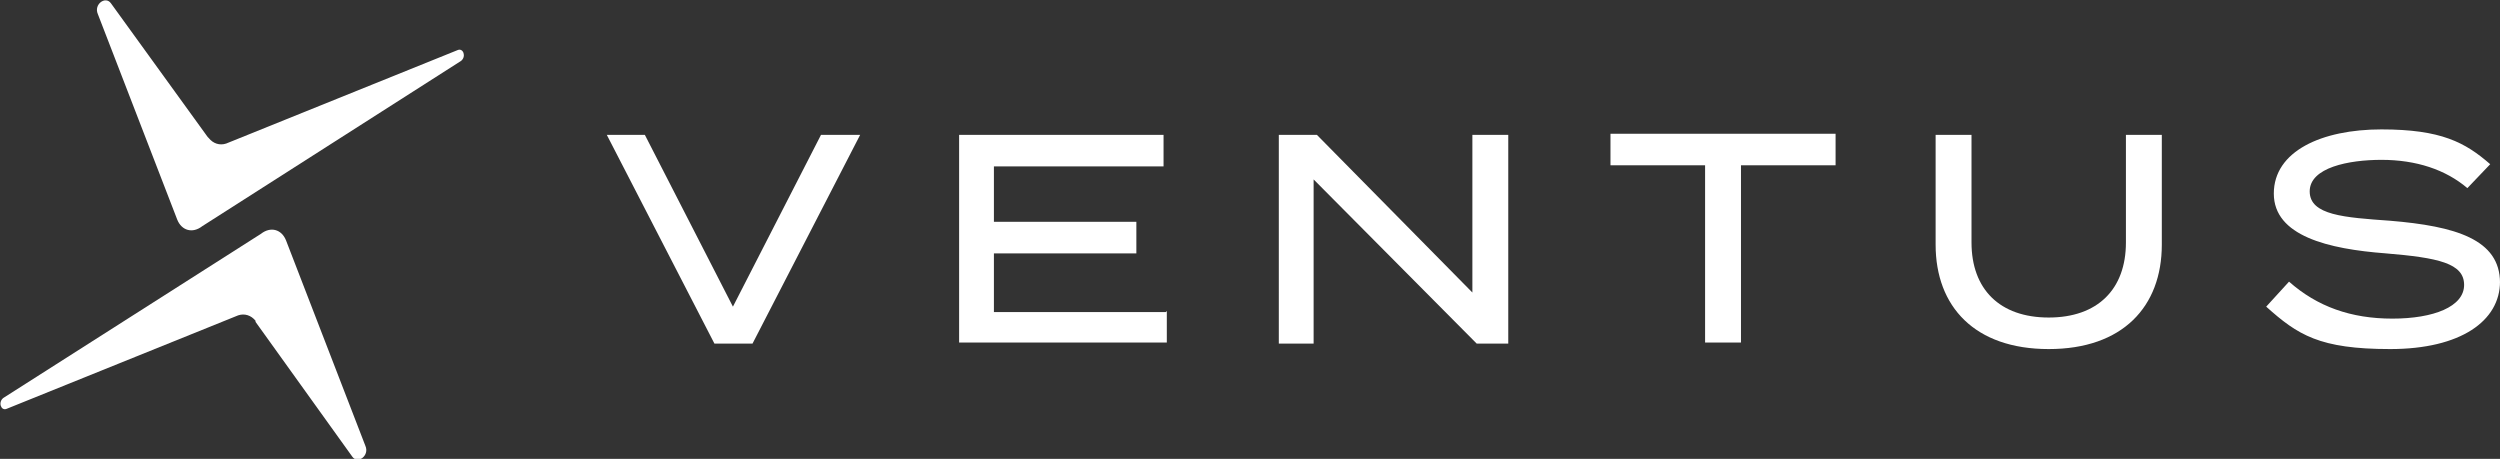
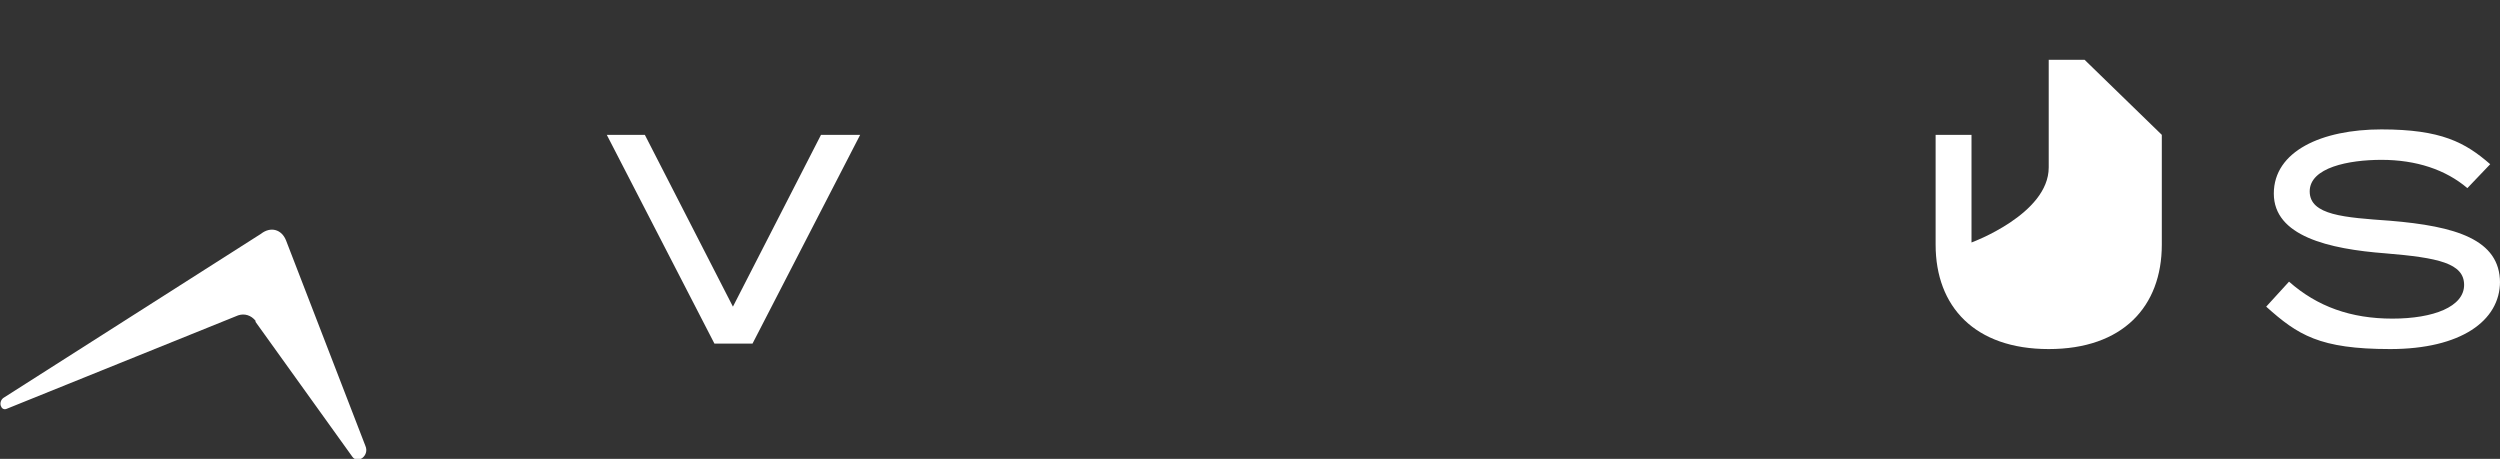
<svg xmlns="http://www.w3.org/2000/svg" id="_レイヤー_2" version="1.1" viewBox="0 0 229.9 42.2">
  <rect x="0" y="0" width="229.9" height="42.2" fill="#333333" stroke="none" />
  <defs>
    <style>
      .st0 {
        fill: #fff;
      }
    </style>
  </defs>
  <g id="_レイヤー_1-2">
    <g>
-       <path class="st0" d="M19.1,12.6L10.2.3c-.5-.7-1.6.1-1.2,1l7.3,18.9c.4,1,1.4,1.3,2.3.6l23.8-15.2c.5-.4.2-1.2-.3-1l-21.3,8.6c-.6.2-1.2,0-1.6-.5h0Z" />
      <path class="st0" d="M23.5,29.6l8.9,12.4c.5.7,1.6-.1,1.2-1l-7.3-18.9c-.4-1-1.4-1.3-2.3-.6L.3,36.6c-.5.4-.2,1.2.3,1l21.3-8.6c.6-.2,1.2,0,1.6.5h0Z" />
      <path class="st0" d="M59.3,12.4l8.1,15.8,8.1-15.8h3.6l-9.9,19.2h-3.5l-9.9-19.2h3.6,0Z" />
-       <path class="st0" d="M107.3,28.6v2.9h-19.1V12.4h18.8v2.9h-15.6v5.1h13.1v2.9h-13.1v5.4h15.8Z" />
-       <path class="st0" d="M138.7,12.4v19.2h-2.9l-15-15.1v15.1h-3.2V12.4h3.5l14.3,14.5v-14.5h3.2Z" />
-       <path class="st0" d="M168.8,15.2h-8.7v16.3h-3.3V15.2h-8.7v-2.9h20.7v2.9Z" />
-       <path class="st0" d="M198.8,12.4v10.1c0,5.7-3.6,9.6-10.4,9.6s-10.4-3.9-10.4-9.6v-10.1h3.3v9.9c0,4.3,2.6,6.9,7.1,6.9s7.1-2.6,7.1-6.9v-9.9h3.3,0Z" />
+       <path class="st0" d="M198.8,12.4v10.1c0,5.7-3.6,9.6-10.4,9.6s-10.4-3.9-10.4-9.6v-10.1h3.3v9.9s7.1-2.6,7.1-6.9v-9.9h3.3,0Z" />
      <path class="st0" d="M229.9,25.9c0,3.6-3.6,6.2-10.1,6.2s-8.5-1.3-11.4-3.9l2.1-2.3c2.6,2.3,5.7,3.4,9.5,3.4s6.6-1.1,6.6-3.1-2.4-2.5-7.2-2.9c-5.3-.4-10.3-1.6-10.3-5.5s4.4-5.9,9.9-5.9,7.7,1.2,10,3.2l-2.1,2.2c-2-1.7-4.7-2.6-7.9-2.6-3,0-6.6.7-6.6,2.9s3.2,2.4,7.4,2.7c6,.5,10.1,1.7,10.1,5.7h0Z" />
    </g>
  </g>
</svg>